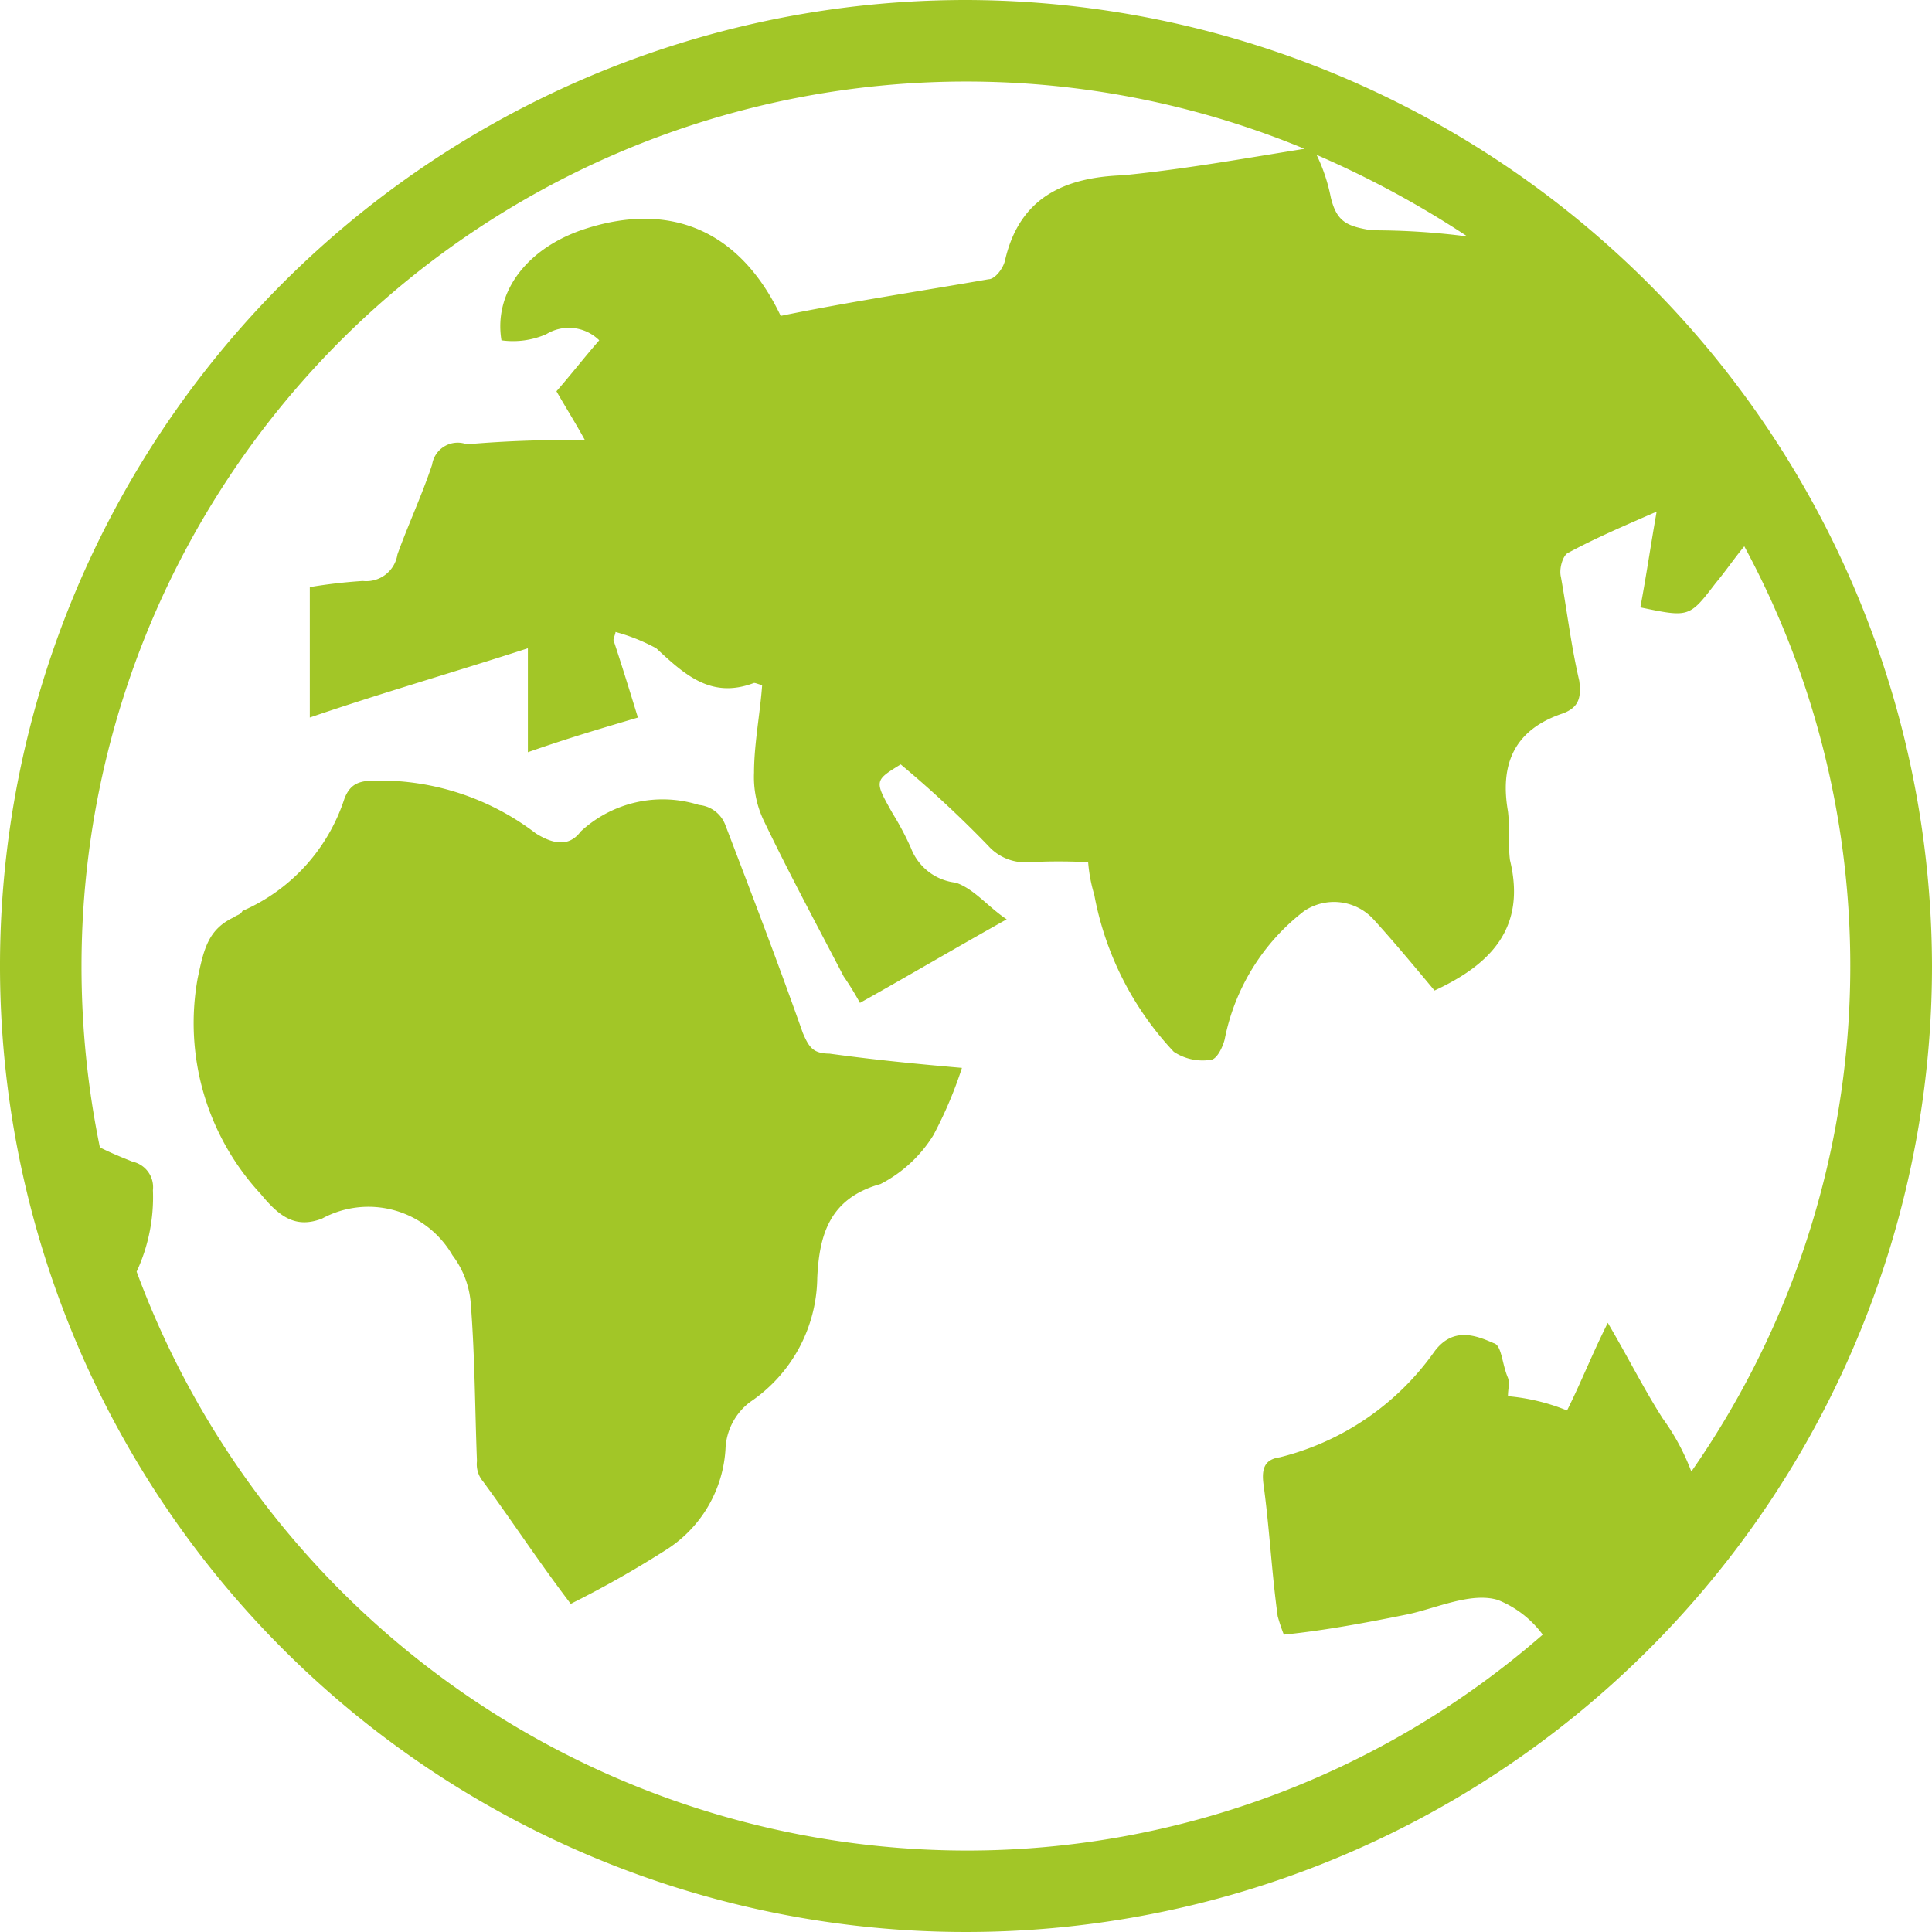
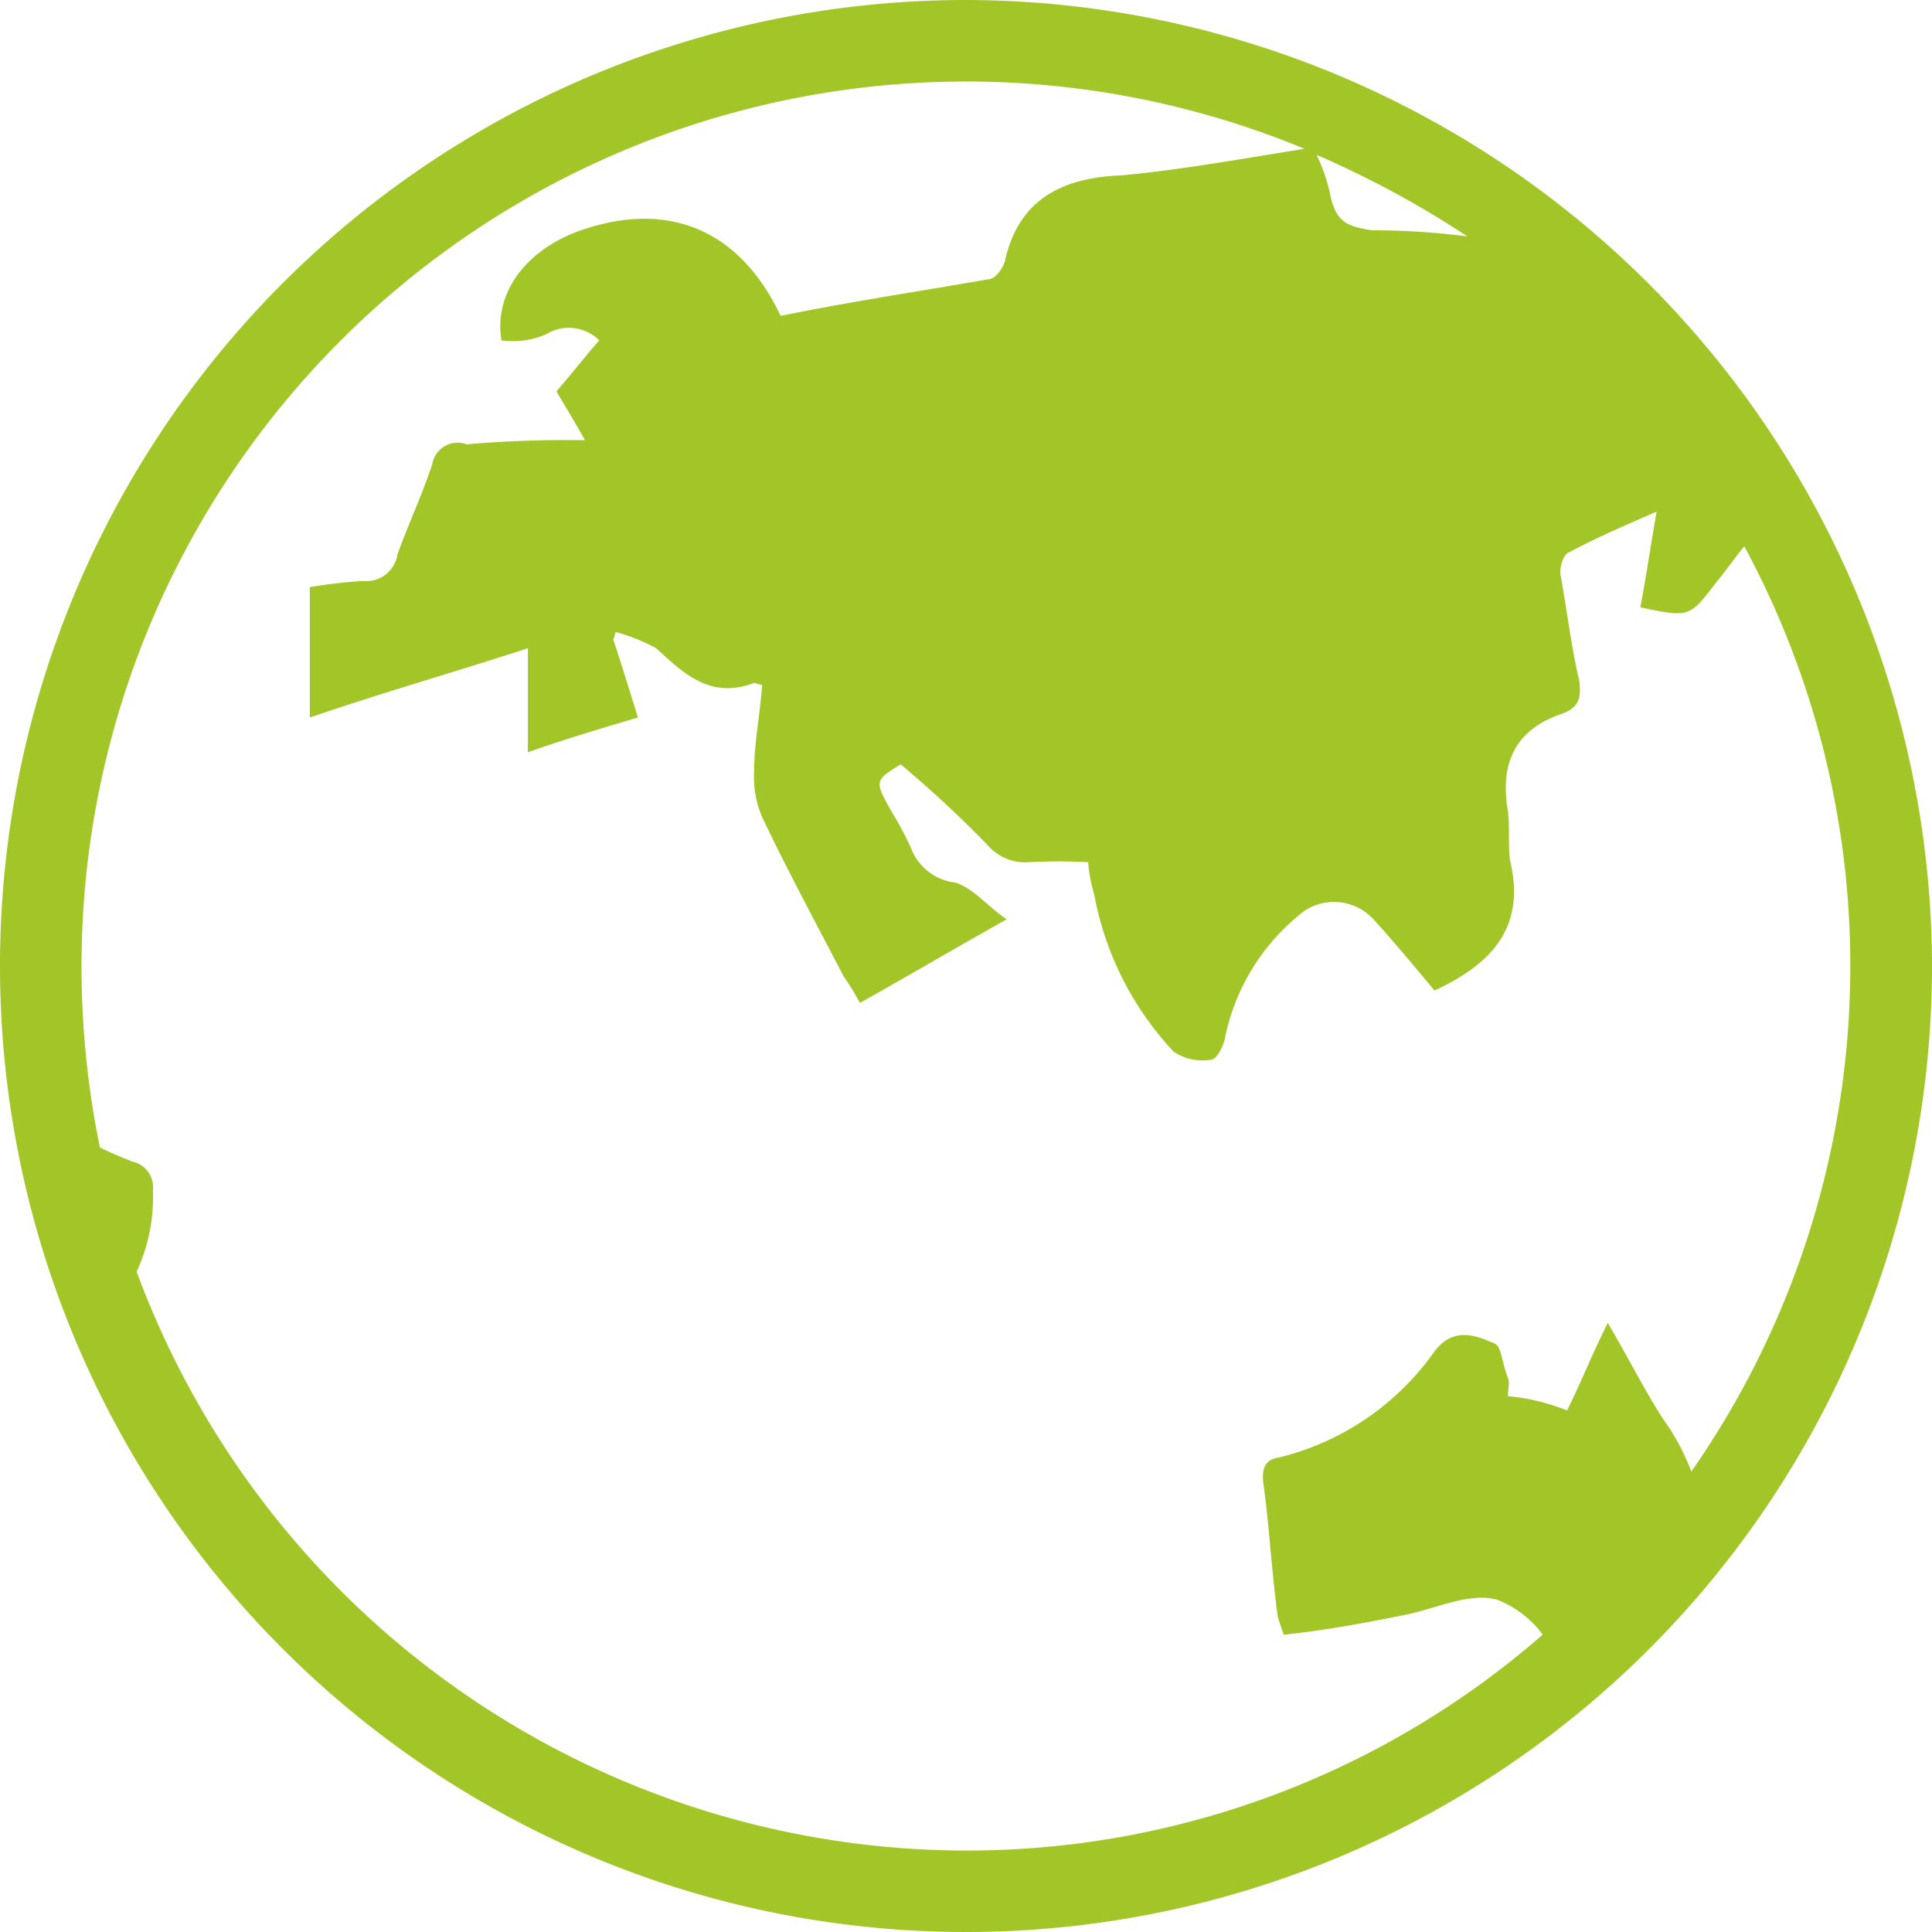
<svg xmlns="http://www.w3.org/2000/svg" width="79.636" height="79.636" viewBox="0 0 79.636 79.636">
  <g id="Group_3987" data-name="Group 3987" transform="translate(5030 2131.318)">
    <g id="noun-world-7051495" transform="translate(-5063.93 -2154.334)">
-       <path id="Path_4489" data-name="Path 4489" d="M174.23,497.614c-1.007-2.855-2.1-5.711-3.193-8.57a1.281,1.281,0,0,0-1.092-.841,4.968,4.968,0,0,0-4.873,1.091c-.5.672-1.176.5-1.848.084a10.6,10.6,0,0,0-6.552-2.183c-.672,0-1.092.085-1.345.757a7.61,7.61,0,0,1-4.2,4.619c-.084.169-.253.169-.335.253-1.092.5-1.26,1.345-1.511,2.521a10.366,10.366,0,0,0,2.605,8.9c.757.923,1.429,1.429,2.521,1.007a4,4,0,0,1,5.376,1.511,3.744,3.744,0,0,1,.757,2.017c.169,2.183.169,4.285.253,6.468a1.1,1.1,0,0,0,.253.841c1.176,1.6,2.268,3.275,3.612,5.042a42.664,42.664,0,0,0,3.863-2.183,5.286,5.286,0,0,0,2.521-4.285,2.559,2.559,0,0,1,1.007-1.849,6.26,6.26,0,0,0,2.771-5.123c.084-1.764.5-3.275,2.605-3.863a5.53,5.53,0,0,0,2.183-2.017,17.208,17.208,0,0,0,1.176-2.771c-1.933-.169-3.612-.335-5.461-.588-.672-.006-.841-.257-1.095-.845Z" transform="translate(-107.203 -432.006)" fill="#a2c627" />
      <path id="Path_4490" data-name="Path 4490" d="M73.748,23.016a39.818,39.818,0,1,0,39.818,39.818A39.9,39.9,0,0,0,73.748,23.016Zm20.665,9.746a30.033,30.033,0,0,0-3.947-.253c-1.007-.169-1.429-.335-1.679-1.345A7.217,7.217,0,0,0,88.2,29.4a40.336,40.336,0,0,1,6.215,3.362ZM39.561,75.434a7.292,7.292,0,0,0,.672-3.359,1.076,1.076,0,0,0-.841-1.176c-.419-.169-.841-.335-1.345-.588a37.051,37.051,0,0,1-.757-7.475A36.463,36.463,0,0,1,87.7,29.149c-2.605.419-4.957.841-7.475,1.092-2.436.084-4.285.923-4.873,3.528-.084.335-.419.757-.672.757-2.855.5-5.711.923-8.57,1.511-1.679-3.528-4.535-4.7-7.982-3.612-2.436.757-3.863,2.605-3.528,4.619a3.416,3.416,0,0,0,1.848-.253,1.783,1.783,0,0,1,2.183.253c-.588.672-1.176,1.429-1.764,2.1.335.588.757,1.26,1.176,2.017a47.788,47.788,0,0,0-4.873.169,1.068,1.068,0,0,0-1.429.841c-.419,1.26-1.007,2.521-1.429,3.7a1.3,1.3,0,0,1-1.429,1.092,21.6,21.6,0,0,0-2.183.253v5.376c2.94-1.007,5.88-1.848,8.989-2.855v4.285c1.679-.588,3.109-1.007,4.535-1.429-.335-1.092-.672-2.183-1.007-3.193,0-.084.084-.253.084-.335a7.73,7.73,0,0,1,1.679.672c1.176,1.092,2.268,2.1,4.031,1.429.084,0,.253.084.335.084-.084,1.176-.335,2.436-.335,3.612a4.169,4.169,0,0,0,.419,2.017c1.007,2.1,2.183,4.285,3.275,6.383a12.356,12.356,0,0,1,.672,1.092c2.1-1.176,3.947-2.268,6.049-3.444-.757-.5-1.345-1.26-2.1-1.511a2.24,2.24,0,0,1-1.848-1.429,11.933,11.933,0,0,0-.757-1.429c-.757-1.345-.757-1.345.335-2.017a45.875,45.875,0,0,1,3.612,3.359,2.047,2.047,0,0,0,1.679.672,23.442,23.442,0,0,1,2.436,0,6.379,6.379,0,0,0,.253,1.345,12.863,12.863,0,0,0,3.275,6.468,2.149,2.149,0,0,0,1.511.335c.253,0,.5-.5.588-.841a8.816,8.816,0,0,1,3.275-5.292,2.208,2.208,0,0,1,2.855.335c.841.923,1.679,1.933,2.521,2.94,2.352-1.092,3.781-2.605,3.109-5.376-.084-.672,0-1.345-.084-2.017-.335-1.933.253-3.359,2.268-4.031.672-.253.757-.672.672-1.345-.335-1.429-.5-2.855-.757-4.285-.084-.335.084-.923.335-1.007,1.092-.588,2.268-1.092,3.612-1.679-.253,1.429-.419,2.605-.672,3.947,2.017.419,2.017.419,3.109-1.007.419-.5.757-1.007,1.176-1.511a36.422,36.422,0,0,1-2.183,38.139,9.271,9.271,0,0,0-1.176-2.183c-.757-1.176-1.429-2.521-2.268-3.947-.672,1.345-1.092,2.436-1.679,3.612a8.409,8.409,0,0,0-2.436-.588c0-.335.084-.5,0-.757-.253-.588-.253-1.345-.588-1.429-.757-.335-1.679-.672-2.436.335a11.055,11.055,0,0,1-6.383,4.369c-.588.084-.757.419-.672,1.092.253,1.848.335,3.612.588,5.461a7.78,7.78,0,0,0,.253.757c1.679-.169,3.443-.5,5.123-.841,1.176-.253,2.605-.923,3.7-.588a4.261,4.261,0,0,1,1.848,1.429,36.1,36.1,0,0,1-23.763,8.9A36.507,36.507,0,0,1,39.562,75.434Z" fill="#a2c627" />
    </g>
  </g>
</svg>